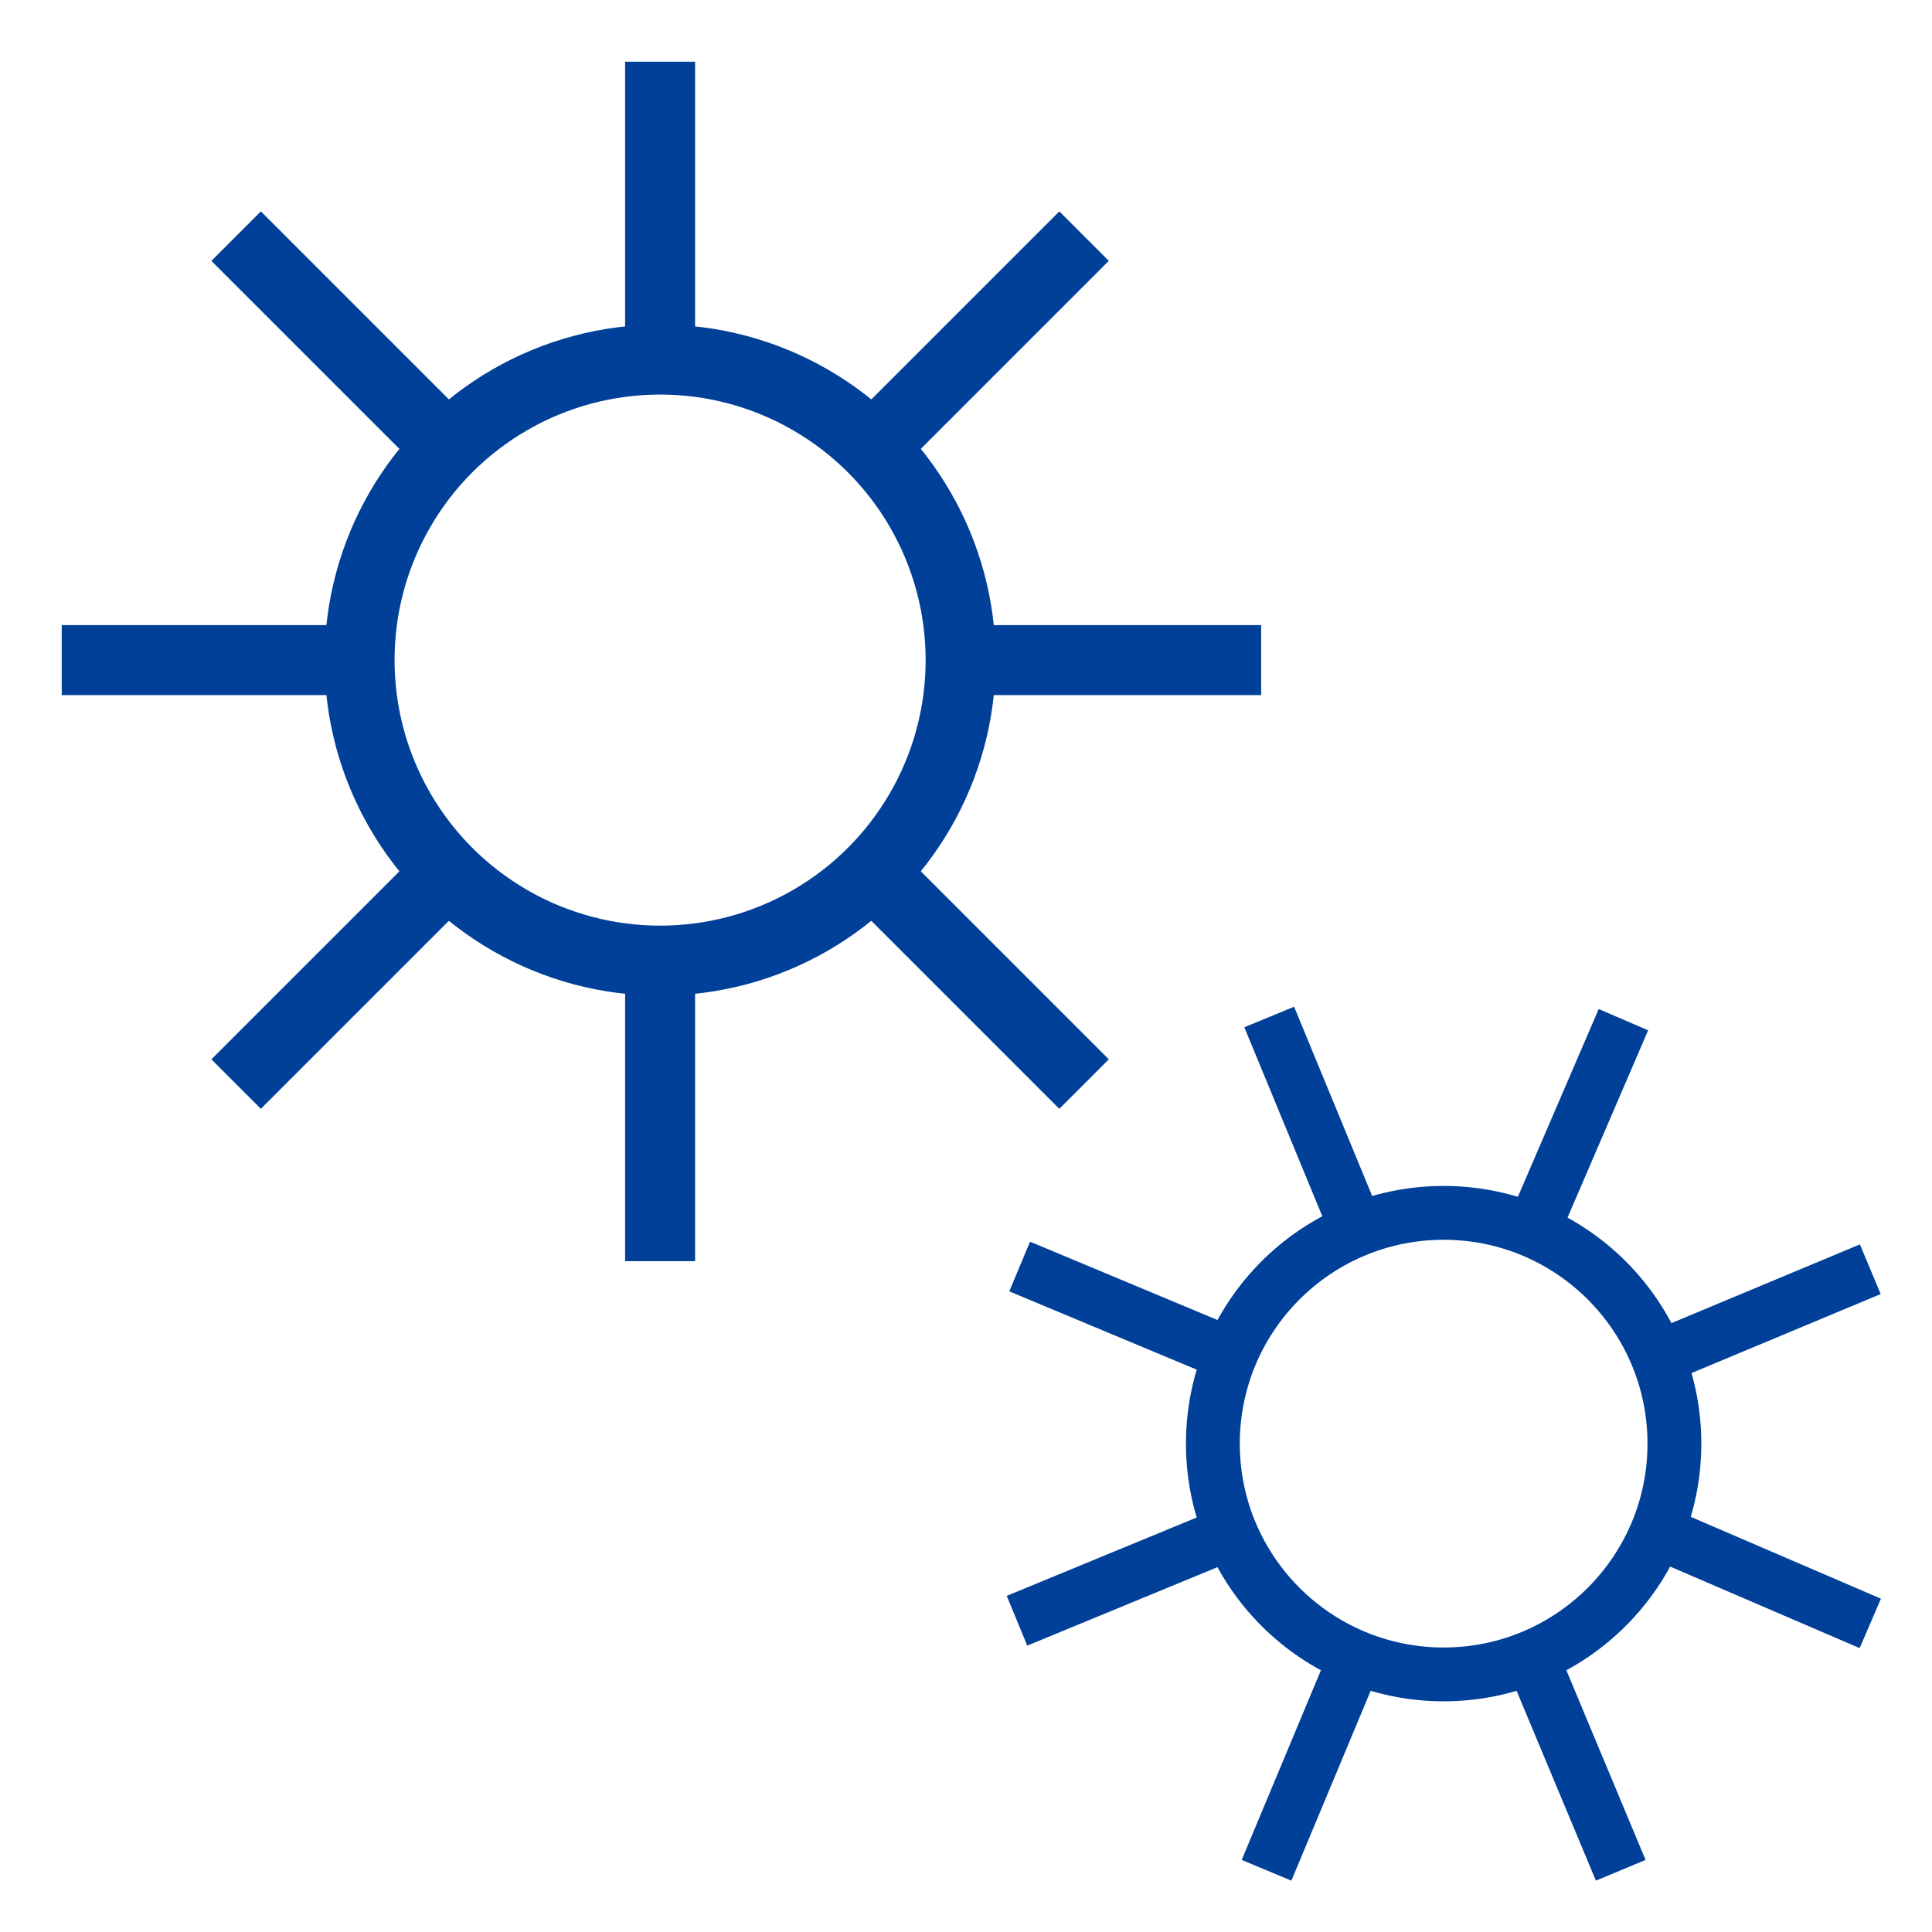
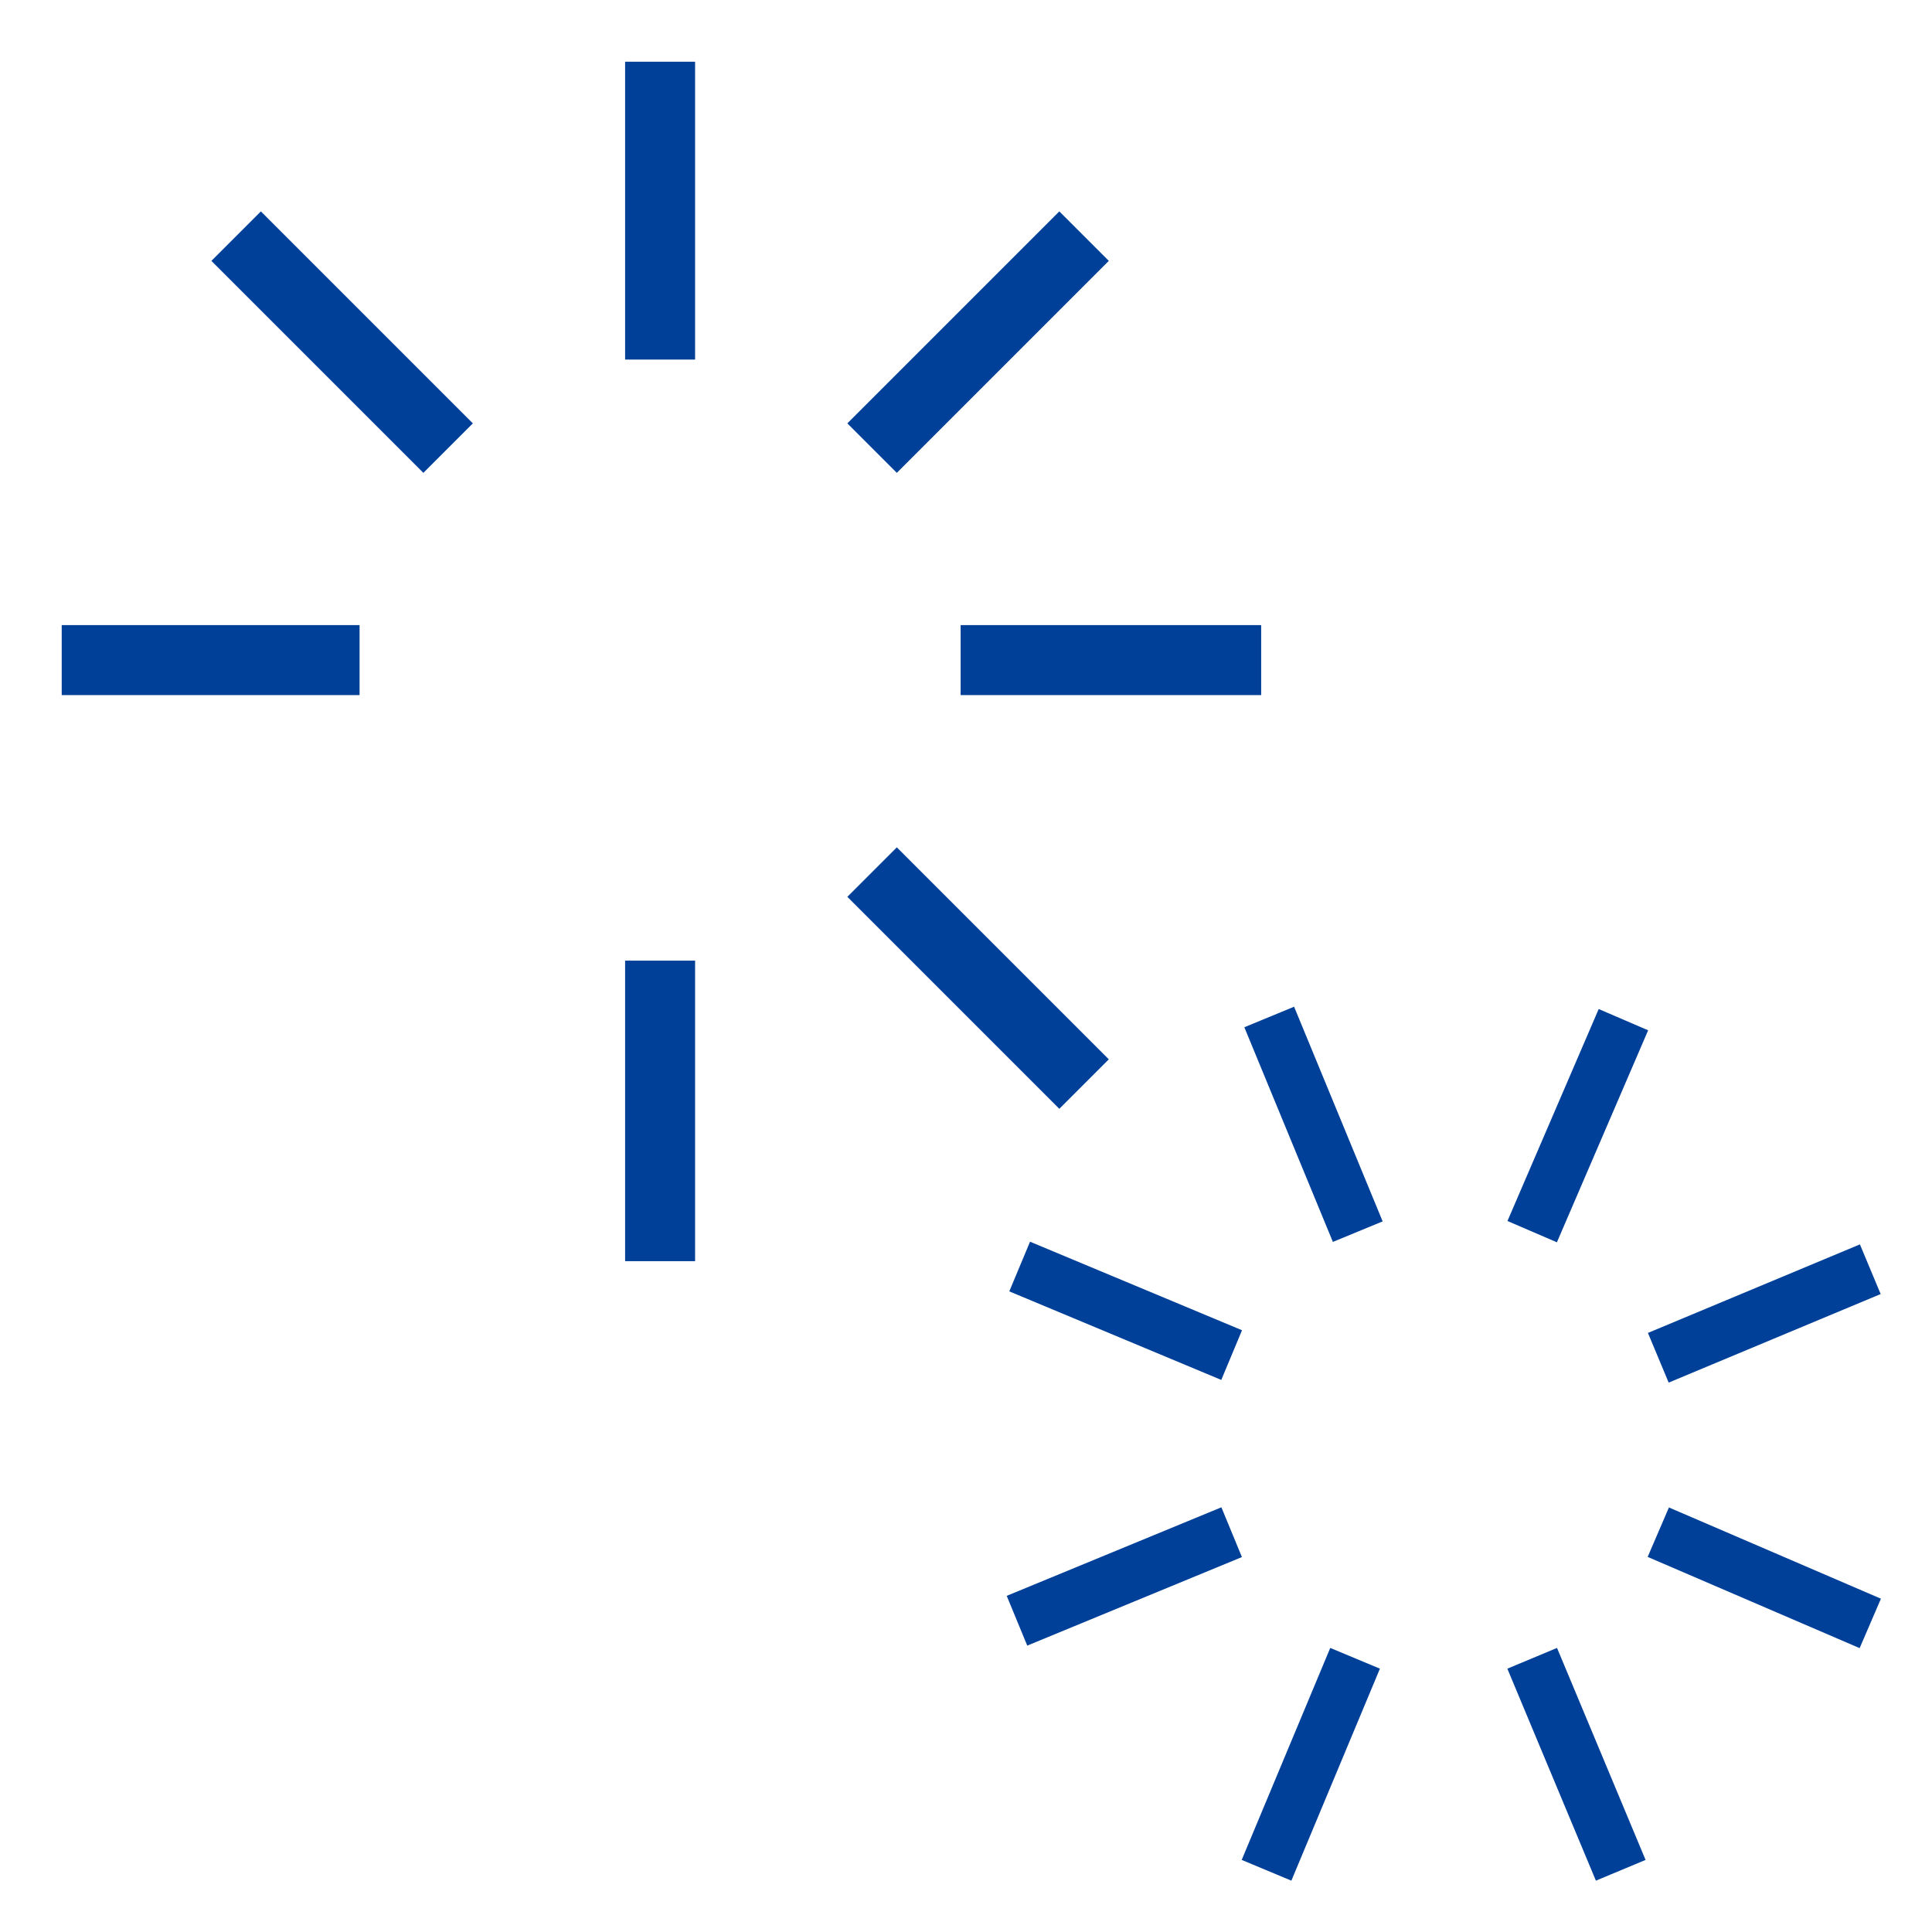
<svg xmlns="http://www.w3.org/2000/svg" version="1.1" id="レイヤー_1" x="0px" y="0px" viewBox="0 0 72 72" style="enable-background:new 0 0 72 72;" xml:space="preserve">
  <style type="text/css">
	.st0{fill:none;stroke:#004098;stroke-width:2.608;stroke-miterlimit:10;}
	.st1{fill:none;stroke:#004098;stroke-width:2.006;stroke-miterlimit:10;}
</style>
  <g>
    <g>
      <g>
-         <circle class="st0" cx="24.6" cy="24.6" r="11.2" />
        <line class="st0" x1="24.6" y1="2.3" x2="24.6" y2="13.4" />
        <line class="st0" x1="40.4" y1="8.8" x2="32.5" y2="16.7" />
        <line class="st0" x1="47" y1="24.6" x2="35.8" y2="24.6" />
        <line class="st0" x1="40.4" y1="40.4" x2="32.5" y2="32.5" />
        <line class="st0" x1="24.6" y1="47" x2="24.6" y2="35.8" />
-         <line class="st0" x1="8.8" y1="40.4" x2="16.7" y2="32.5" />
        <line class="st0" x1="2.3" y1="24.6" x2="13.4" y2="24.6" />
        <line class="st0" x1="8.8" y1="8.8" x2="16.7" y2="16.7" />
      </g>
      <g>
-         <circle class="st1" cx="53.8" cy="53.8" r="8.6" />
        <line class="st1" x1="37.9" y1="60.4" x2="45.9" y2="57.1" />
        <line class="st1" x1="38" y1="47.2" x2="45.9" y2="50.5" />
        <line class="st1" x1="47.3" y1="37.9" x2="50.6" y2="45.9" />
        <line class="st1" x1="60.5" y1="38" x2="57.1" y2="45.9" />
        <line class="st1" x1="69.7" y1="47.3" x2="61.8" y2="50.6" />
        <line class="st1" x1="69.7" y1="60.5" x2="61.8" y2="57.1" />
        <line class="st1" x1="60.4" y1="69.7" x2="57.1" y2="61.8" />
        <line class="st1" x1="47.2" y1="69.7" x2="50.5" y2="61.8" />
      </g>
    </g>
  </g>
  <g>
</g>
  <g>
</g>
  <g>
</g>
  <g>
</g>
  <g>
</g>
  <g>
</g>
  <g>
</g>
  <g>
</g>
  <g>
</g>
  <g>
</g>
  <g>
</g>
  <g>
</g>
  <g>
</g>
  <g>
</g>
  <g>
</g>
</svg>